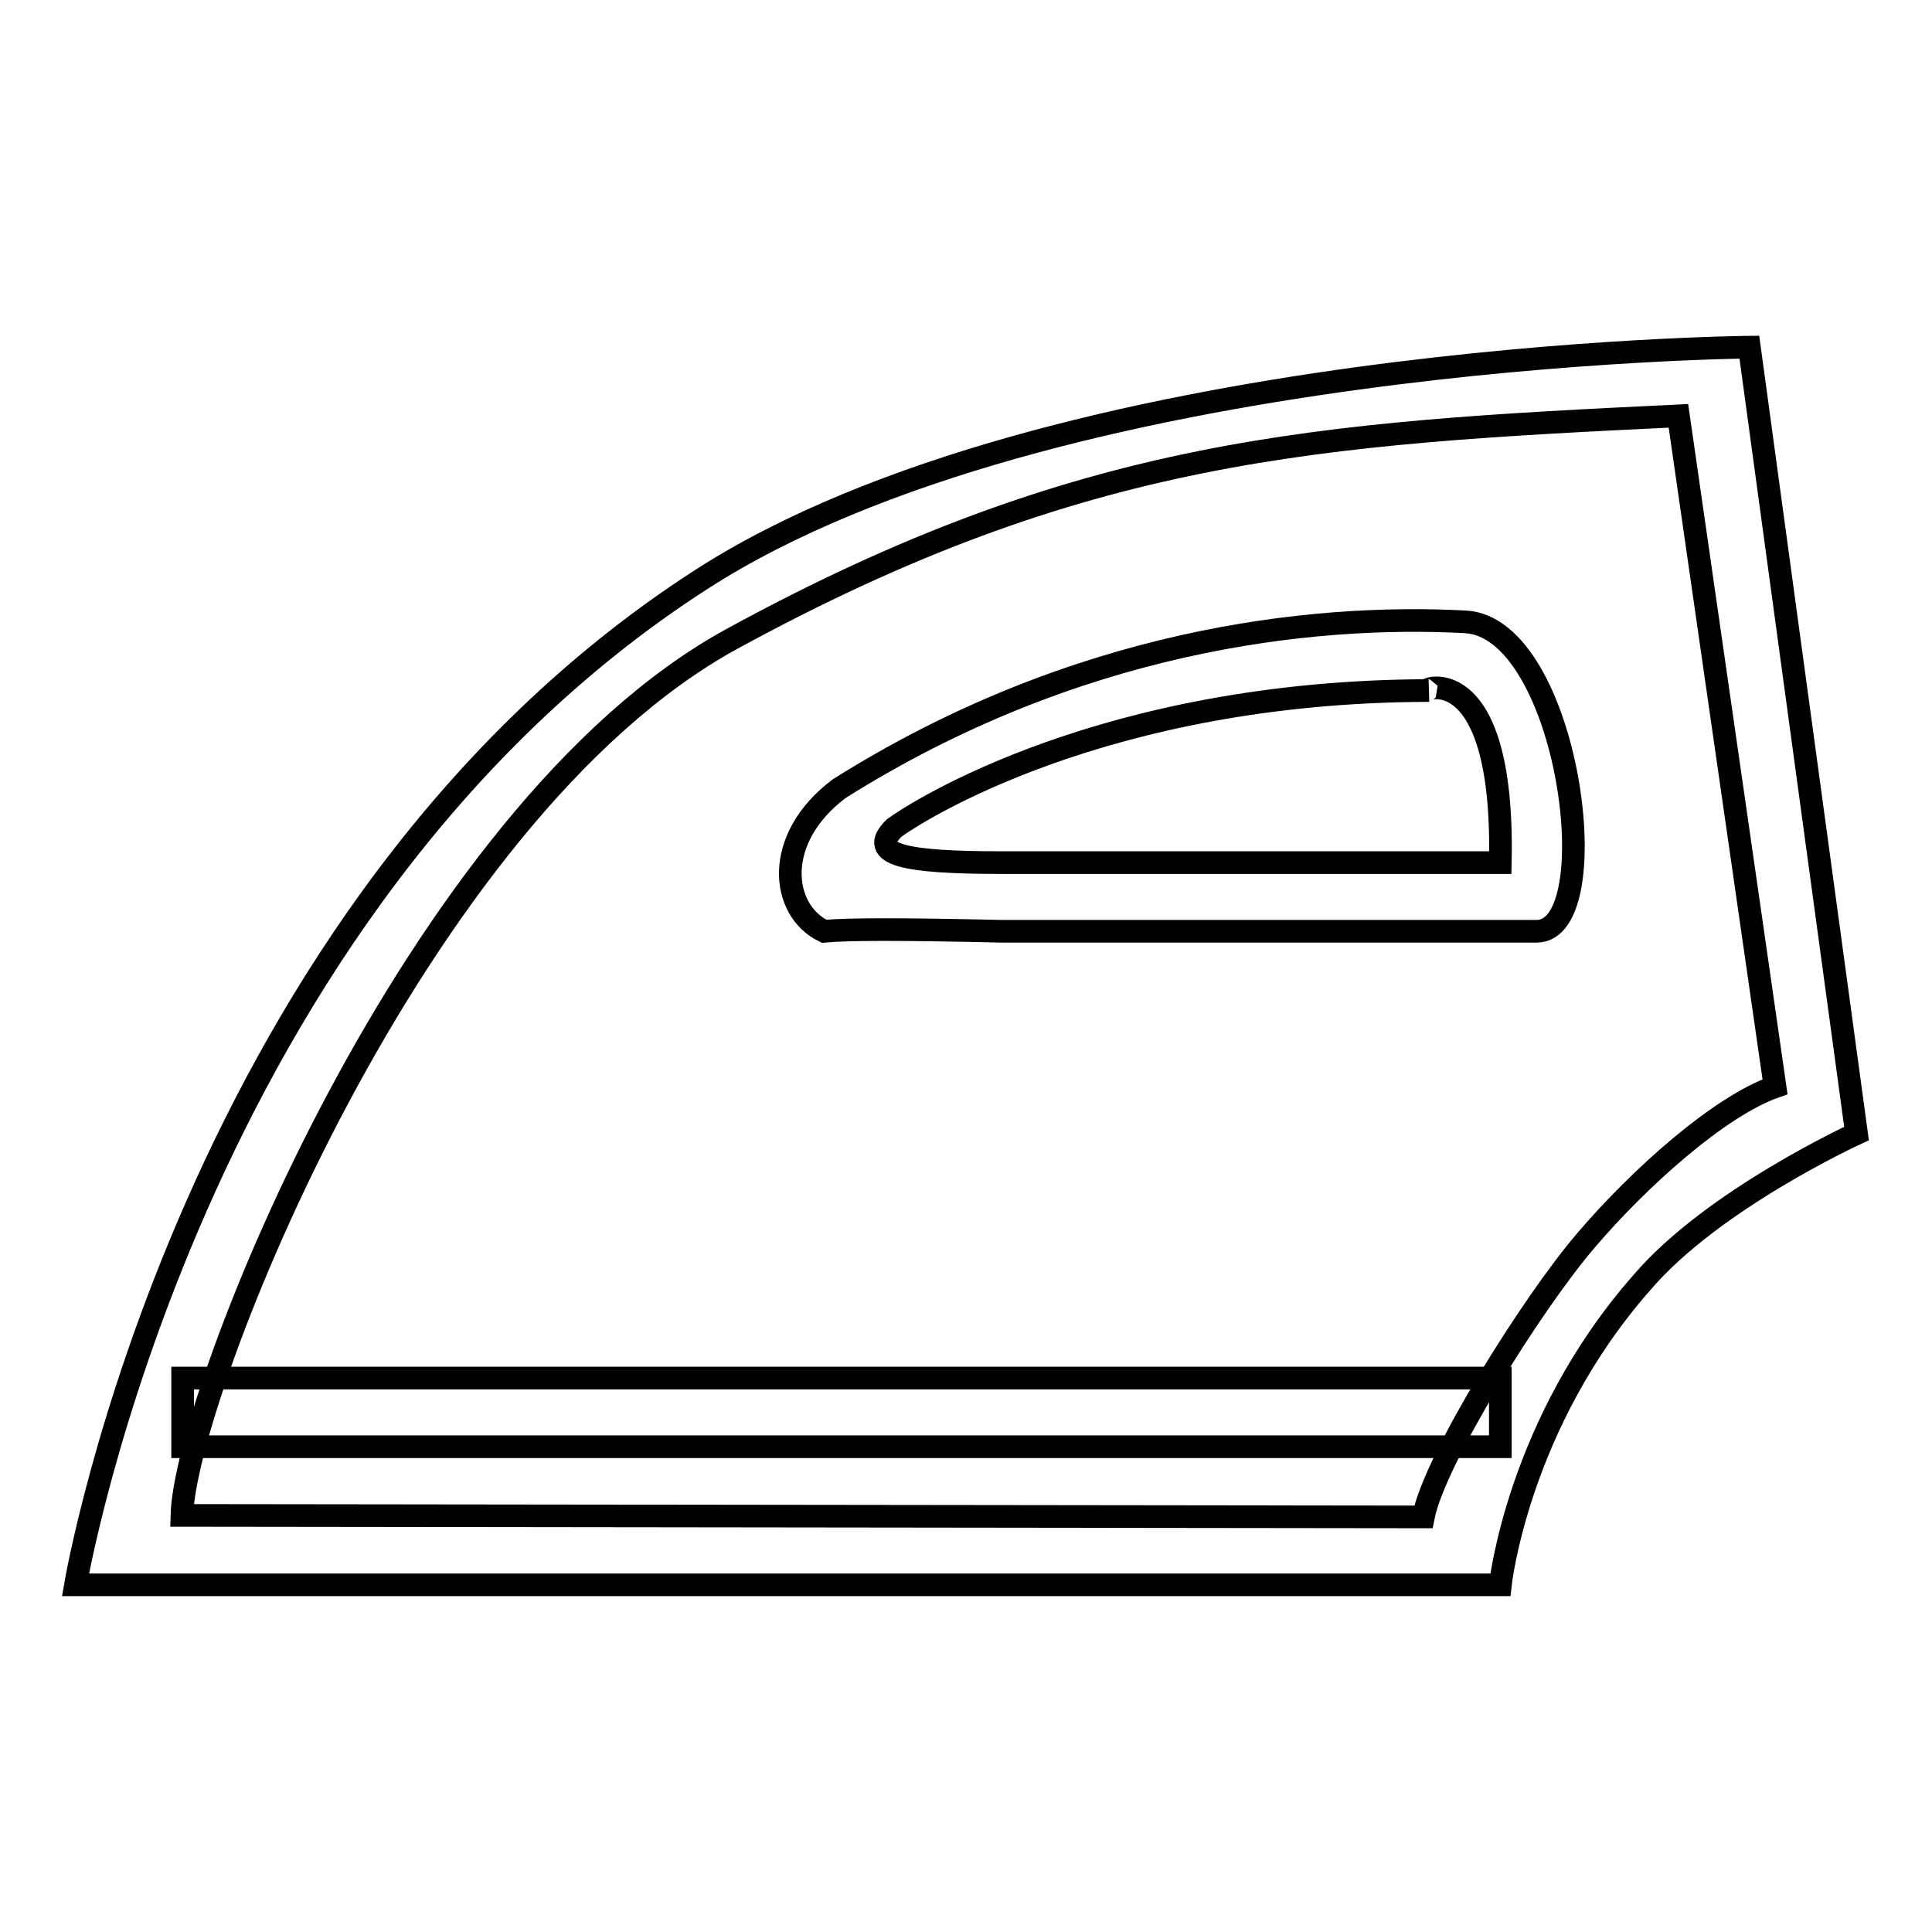
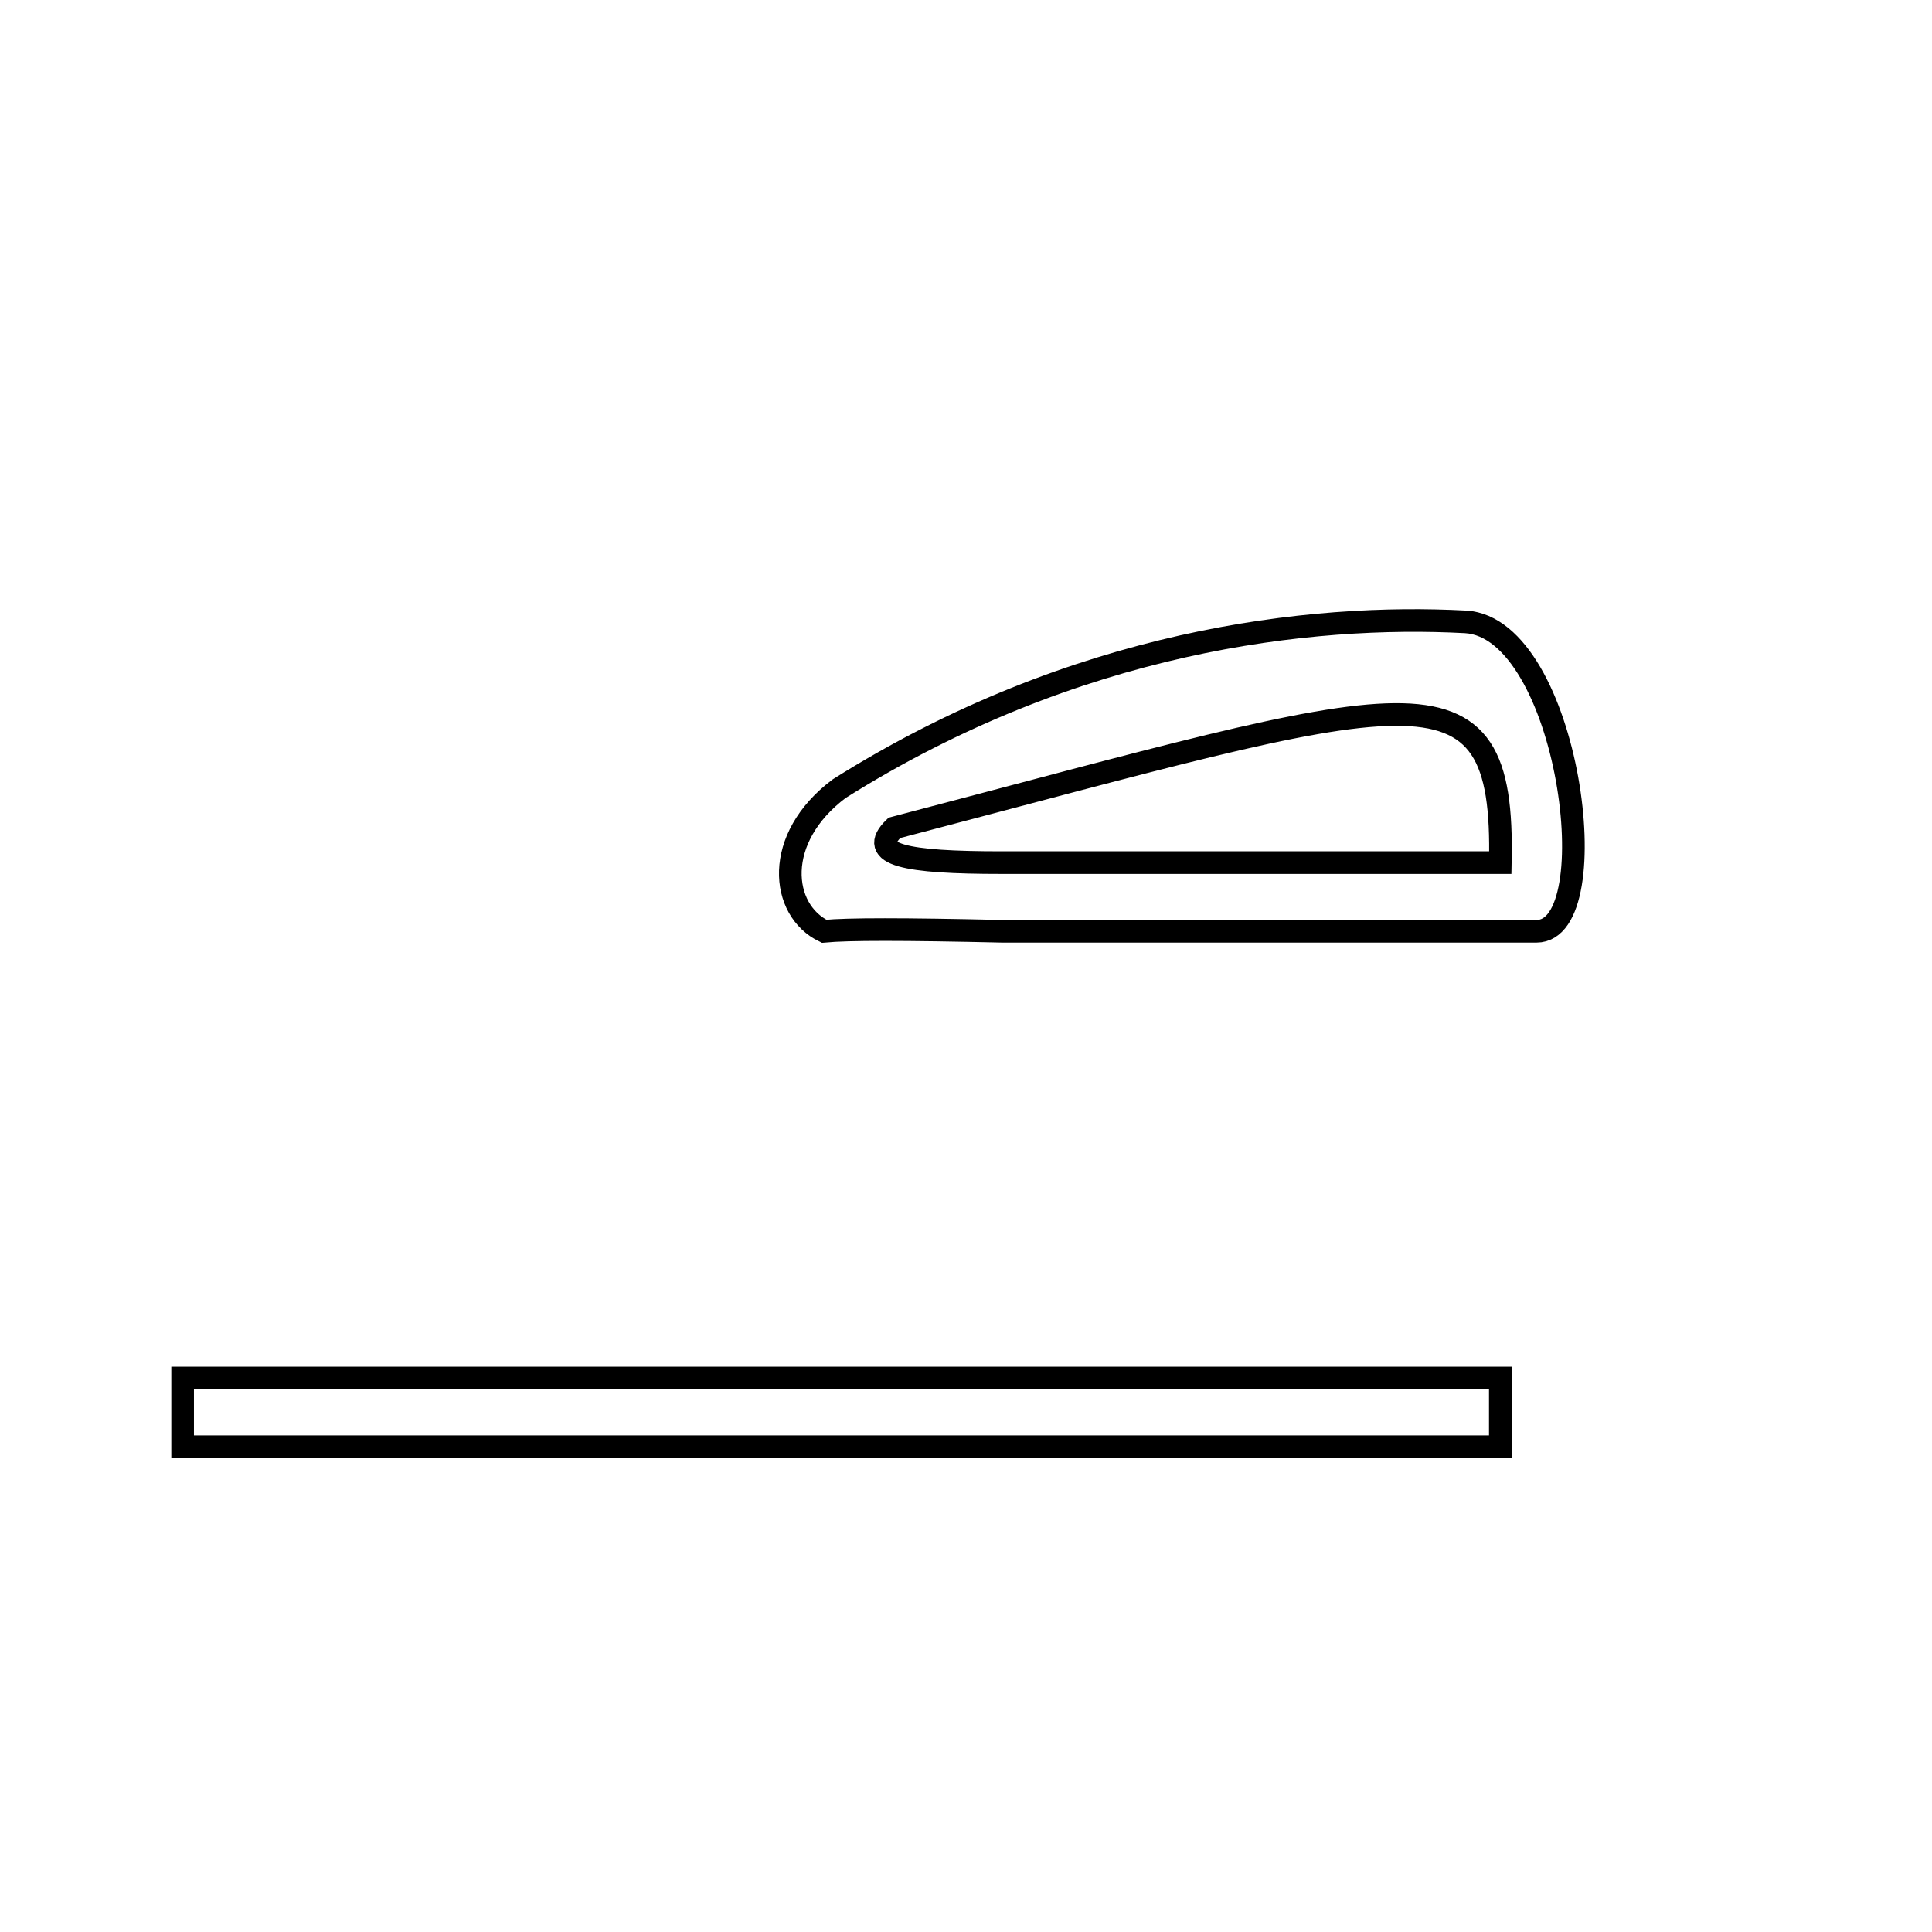
<svg xmlns="http://www.w3.org/2000/svg" version="1.1" x="0px" y="0px" viewBox="0 0 256 256" enable-background="new 0 0 256 256" xml:space="preserve">
  <g>
    <g>
-       <path stroke-width="3" fill-opacity="0" stroke="#000000" d="M222.4,55.1l12.8,88.9c-7.4,2.6-18,12.1-25,20.3c-7.3,8.5-20.1,29.1-21.6,36.7l-164.5-0.2c0.4-16,30.7-93,72.8-116.1C143.4,59.3,174.4,57.4,222.4,55.1z M92.9,76.8C25.2,120.4,10,210,10,210h188.8c0,0,2.3-21.4,18.8-40.1c9.4-11,28.4-19.7,28.4-19.7L231.8,46C231.8,46,139.4,46.8,92.9,76.8z" />
-       <path stroke-width="3" fill-opacity="0" stroke="#000000" d="M198.8,114.3c-3,0-49.8,0-66.1,0c-12.7,0-17.9-1-14.2-4.6c3-2.2,27.8-18.1,70.8-18.2C187.5,91.6,199.4,86.2,198.8,114.3z M111.2,104.5c-8.8,6.6-7.8,16.1-2,18.9c3.2-0.3,10.4-0.3,23.6,0c22.1,0,53.7,0,70.8,0c9.6,0,4.3-40.2-9.4-41C173.6,81.3,142.5,84.8,111.2,104.5z" />
+       <path stroke-width="3" fill-opacity="0" stroke="#000000" d="M198.8,114.3c-3,0-49.8,0-66.1,0c-12.7,0-17.9-1-14.2-4.6C187.5,91.6,199.4,86.2,198.8,114.3z M111.2,104.5c-8.8,6.6-7.8,16.1-2,18.9c3.2-0.3,10.4-0.3,23.6,0c22.1,0,53.7,0,70.8,0c9.6,0,4.3-40.2-9.4-41C173.6,81.3,142.5,84.8,111.2,104.5z" />
      <path stroke-width="3" fill-opacity="0" stroke="#000000" d="M198.8,191.7H24.2v-9.1h174.6V191.7z" />
    </g>
  </g>
</svg>